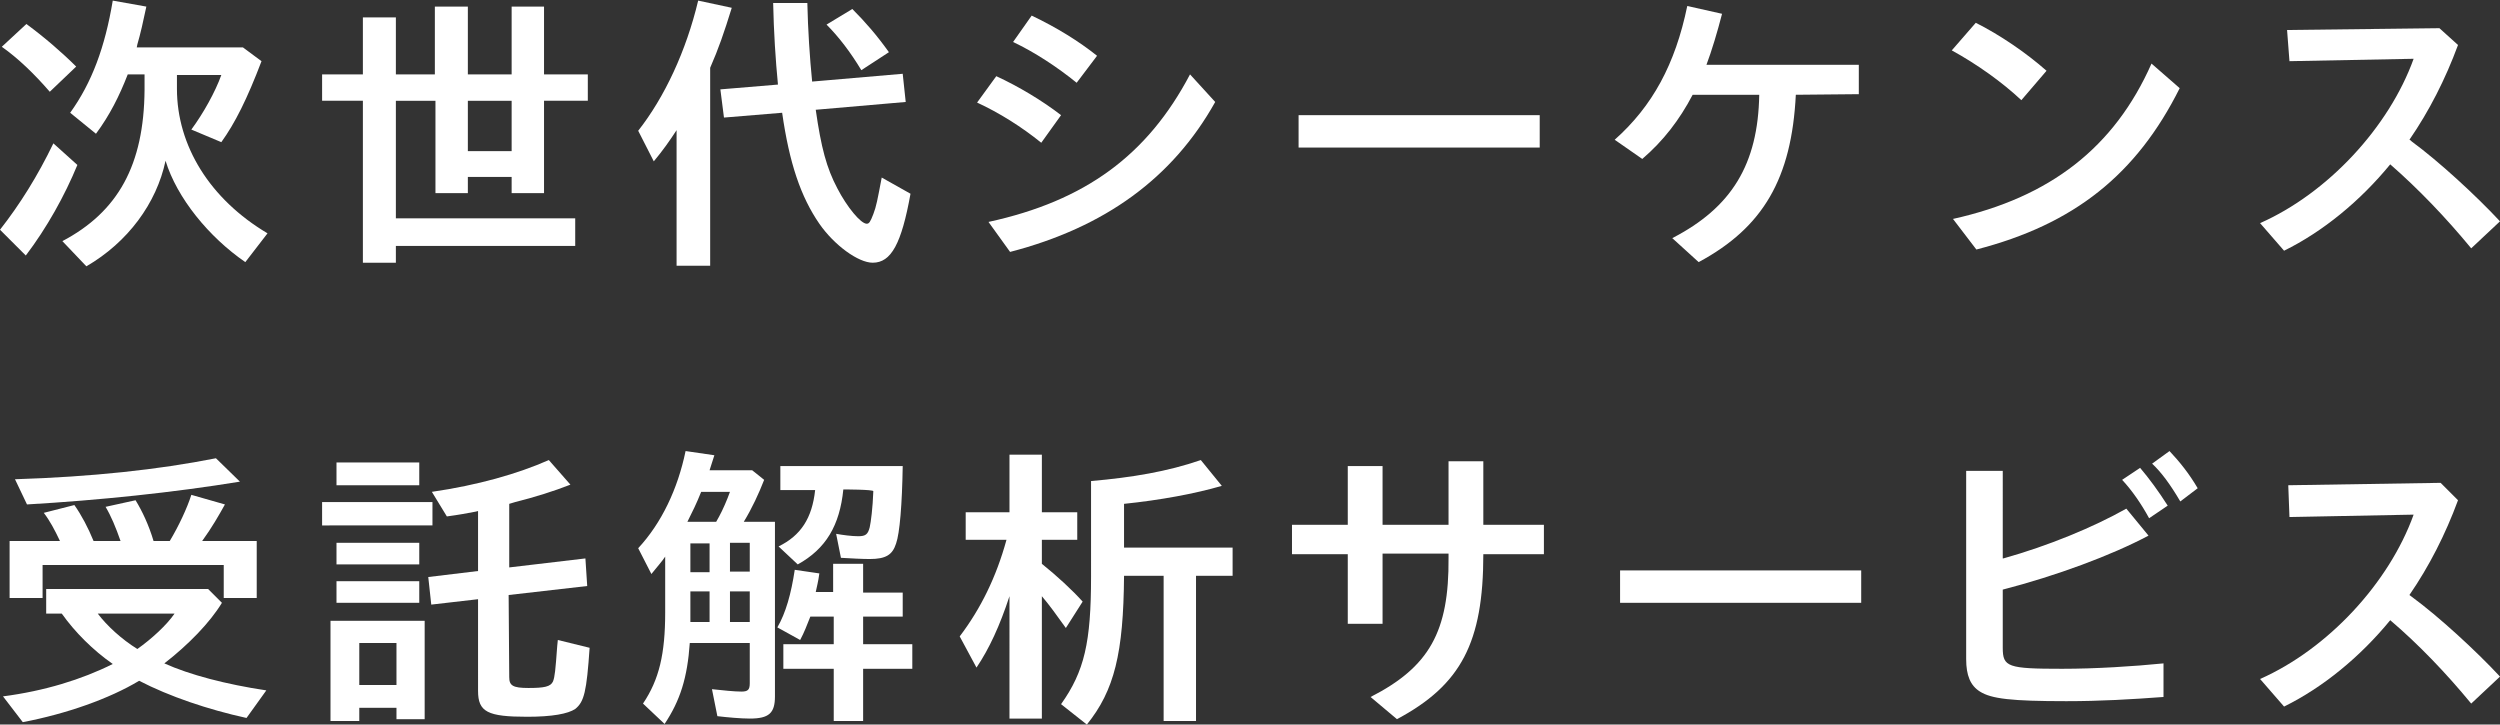
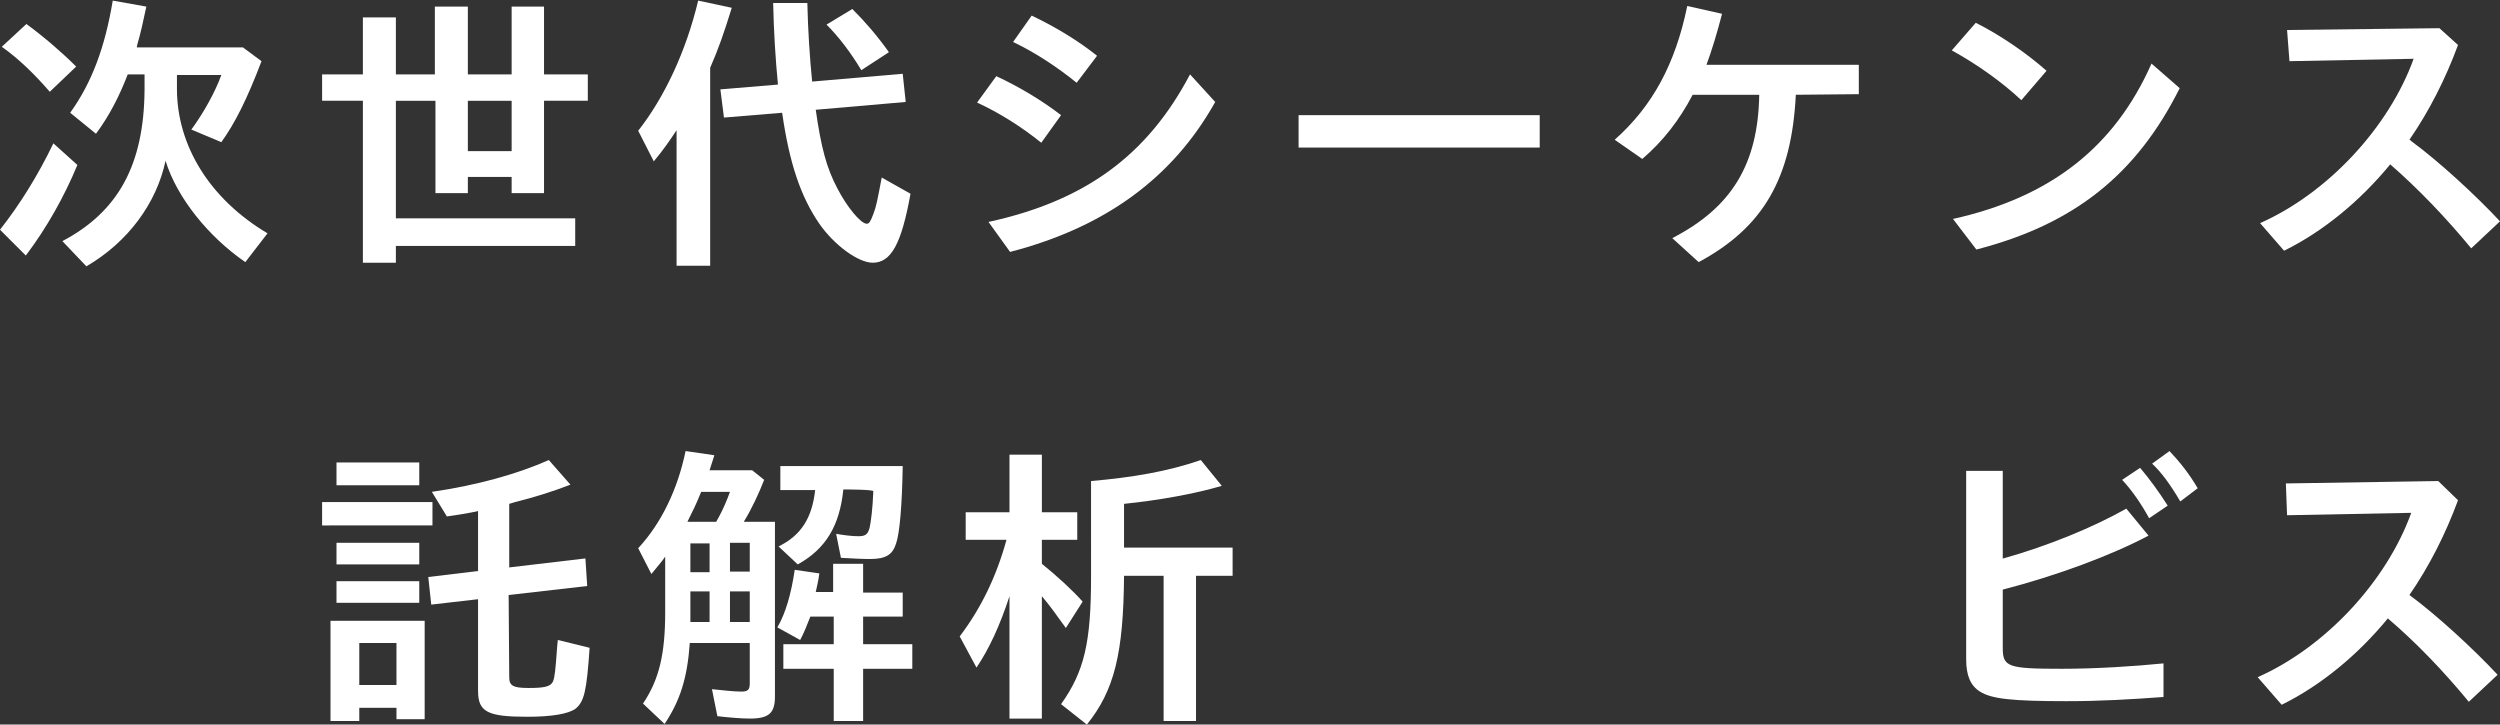
<svg xmlns="http://www.w3.org/2000/svg" version="1.1" id="_レイヤー_2" x="0px" y="0px" viewBox="0 0 416.8 120.8" style="enable-background:new 0 0 416.8 120.8;" xml:space="preserve">
  <rect x="0" y="0" width="416.8" height="120.8" fill="#333333" stroke="none" />
  <style type="text/css">
	.st0{fill:#FFFFFF;}
</style>
  <g id="_レイヤー_1-2">
    <g>
-       <path class="st0" d="M41.1,119.7c-6.4-1.4-12.9-3.6-17.9-6.2c-5,3-12.1,5.5-19.4,6.9l-3.3-4.3c6.9-0.9,13.1-2.8,18.3-5.4    c-3.3-2.3-6.3-5.3-8.5-8.4H7.7v-4.1h27l2.3,2.3c-2,3.3-5.6,7-9.6,10.1c4.2,1.9,10.3,3.5,17,4.5L41.1,119.7L41.1,119.7z M10,90.2    c-0.9-1.9-1.7-3.4-2.7-4.7l5.1-1.3c1.2,1.7,2.3,3.8,3.2,6h4.5c-0.8-2.3-1.6-4.2-2.5-5.7l5-1.1c1.1,1.8,2.2,4.1,3,6.8h2.7    c1.5-2.5,2.9-5.5,3.6-7.7l5.6,1.6c-1,1.8-2.2,3.9-3.8,6.1h9.1v9.5h-5.5v-5.5H7.1v5.5H1.6v-9.5L10,90.2L10,90.2z M2.5,79.9    c12.8-0.4,23.9-1.6,33.5-3.5l4,3.9c-11,1.8-23.4,3.1-35.5,3.8L2.5,79.9L2.5,79.9z M16.3,102.3c1.5,2,4,4.3,6.6,5.9    c2.4-1.7,4.9-4,6.2-5.9C29.1,102.3,16.3,102.3,16.3,102.3z" />
      <path class="st0" d="M72.1,83.7v3.9H53.7v-3.9H72.1z M70.8,119.9h-4.7V118h-6.2v2.2h-4.8v-16.7h15.7L70.8,119.9L70.8,119.9z     M69.9,77.1v3.8H56.1v-3.8H69.9z M69.9,90.5v3.6H56.1v-3.6H69.9z M69.9,96.9v3.6H56.1v-3.6H69.9z M59.9,114.2h6.2v-7h-6.2V114.2z     M84.9,112.9c0,1.4,0.6,1.8,3.2,1.8s3.7-0.2,4.1-1.1c0.3-0.8,0.4-1.8,0.7-5.9l0.1-1l5.3,1.3c-0.5,7.3-0.9,9-2.4,10.2    c-1.2,0.8-3.8,1.3-8,1.3c-6.6,0-8.2-0.8-8.2-4.3V99.9l-7.8,0.9l-0.5-4.6l8.3-1v-10l-0.4,0.1c-1.6,0.3-2.6,0.5-4.8,0.8L72,82    c7.6-1.1,14.3-3,19.5-5.3l3.6,4.1c-2.8,1.1-6,2.1-9.2,2.9l-1,0.3v10.6l12.7-1.5l0.3,4.6l-13.1,1.5L84.9,112.9L84.9,112.9z" />
      <path class="st0" d="M129.2,116.1c0,2.8-1,3.7-4.2,3.7c-1.5,0-3.7-0.2-5.4-0.4l-0.9-4.5c1.8,0.2,3.8,0.4,4.9,0.4s1.4-0.3,1.4-1.4    v-6.7h-10c-0.4,5.8-1.6,9.6-4.2,13.5l-3.6-3.4c2.7-4,3.7-8.3,3.7-15.2v-9.3c-0.6,0.9-1.1,1.4-2.3,2.9l-2.2-4.3    c3.9-4.2,6.6-9.9,7.9-16.2l4.8,0.7l-0.8,2.5h7.1l2,1.6c-0.9,2.3-2,4.7-3.4,7h5.2L129.2,116.1L129.2,116.1z M119.9,86.1    c0.6-1.1,1.3-2.7,1.8-4.1h-4.8c-0.8,2-1.4,3.2-2.3,5h4.8L119.9,86.1L119.9,86.1z M118.3,90.6h-3.2v4.8h3.2V90.6z M118.3,98.6h-3.2    v5.1h3.2V98.6z M125,95.3v-4.8h-3.3v4.8H125z M125,103.7v-5.1h-3.3v5.1H125z M139,94h4.9v4.8h6.6v4h-6.6v4.6h8.2v4.1h-8.2v8.7H139    v-8.7h-8.4v-4.1h8.4v-4.6h-3.9c-0.6,1.5-1,2.6-1.7,3.9l-3.8-2.1c1.4-2.4,2.3-5.6,2.9-9.6l4.1,0.6c-0.2,1.5-0.4,2.1-0.6,3.1h2.9V94    L139,94z M140.6,81.6c-0.6,6-2.9,9.9-7.6,12.5l-3.2-3c3.7-1.8,5.6-4.7,6.1-9.4h-5.8v-4h20.4c-0.1,6.4-0.5,11.2-1.1,12.9    c-0.6,1.9-1.7,2.6-4.4,2.6c-1.2,0-3.1-0.1-4.8-0.2l-0.8-4c1.1,0.2,2.6,0.4,3.7,0.4c1.2,0,1.6-0.3,1.9-1.5c0.2-0.9,0.5-3.2,0.6-6    C145.7,81.6,140.6,81.6,140.6,81.6z" />
      <path class="st0" d="M168.3,99.4c-1.6,4.9-3.4,8.8-5.5,11.9l-2.8-5.2c3.5-4.6,6.1-9.9,7.8-16.1H161v-4.6h7.3v-9.6h5.4v9.6h5.9V90    h-5.9v4c2.5,2,5.1,4.4,6.8,6.3l-2.8,4.4c-1.5-2.1-2.8-3.9-4-5.3v20.4h-5.4L168.3,99.4L168.3,99.4z M200.2,76.7l3.5,4.3    c-4.4,1.3-10.4,2.4-16.3,3v7.3h18.1V96h-6.1v24.2H194V96h-6.6c-0.1,12.9-1.6,19.1-6.2,24.8l-4.3-3.4c3.9-5.5,5-10.3,5-21.3V80.2    C188.8,79.6,194.7,78.6,200.2,76.7L200.2,76.7z" />
-       <path class="st0" d="M241.5,76.9h5.8v10.6h10.1v4.9h-10.1c0,14.7-3.7,21.8-14.4,27.5l-4.4-3.7c9.8-5,13.1-10.9,13-23.2v-0.7h-11    v11.7h-5.8V92.4h-9.3v-4.9h9.3v-9.8h5.8v9.8h11L241.5,76.9L241.5,76.9z" />
-       <path class="st0" d="M310.3,95.1v5.4h-40.2v-5.4H310.3z" />
      <path class="st0" d="M334,93.1c7.5-2.1,15-5.2,20.5-8.3l3.7,4.5c-6.2,3.3-15.4,6.7-24.3,9v9.7c0,3.2,0.8,3.5,9.9,3.5    c5.6,0,11.9-0.4,16.9-0.9v5.6c-5.4,0.4-10.5,0.7-16.2,0.7c-9.2,0-12.5-0.4-14.4-1.6c-1.6-1-2.3-2.7-2.3-5.4V78.5h6.1V93.1    L334,93.1z M358.3,86.4c-1.3-2.4-2.9-4.7-4.5-6.4l3-2c1.6,1.9,3,3.8,4.6,6.3L358.3,86.4L358.3,86.4z M363.5,83.6    c-1.7-2.9-3.2-4.9-4.7-6.3l2.9-2.1c1.7,1.8,3.3,3.8,4.7,6.2L363.5,83.6L363.5,83.6z" />
-       <path class="st0" d="M409.8,83.4c-2.1,5.7-4.8,11-8.1,15.8c0.1,0.1,0.3,0.2,0.4,0.3c4.5,3.3,10.7,9,14.7,13.3l-4.8,4.5    c-4.2-5.1-8.8-9.9-13.5-13.9c-5,6.1-11.2,11.2-17.7,14.4l-4-4.6c11.3-5,21.5-16,25.6-27.4l-20.7,0.4l-0.2-5.3l25.4-0.4L409.8,83.4    L409.8,83.4z" />
+       <path class="st0" d="M409.8,83.4c-2.1,5.7-4.8,11-8.1,15.8c4.5,3.3,10.7,9,14.7,13.3l-4.8,4.5    c-4.2-5.1-8.8-9.9-13.5-13.9c-5,6.1-11.2,11.2-17.7,14.4l-4-4.6c11.3-5,21.5-16,25.6-27.4l-20.7,0.4l-0.2-5.3l25.4-0.4L409.8,83.4    L409.8,83.4z" />
    </g>
    <g>
      <path class="st0" d="M0,38.3c3.3-4.2,6.3-9,8.9-14.4l4,3.6c-2.1,5.1-5.1,10.5-8.6,15.1L0,38.3z M8.3,15.3c-2.6-3-5.3-5.6-8-7.5    L4.4,4c3,2.2,6,4.8,8.3,7.1C12.7,11.1,8.3,15.3,8.3,15.3z M21.3,12.4c-1.4,3.6-3,6.8-5.3,9.9l-4.3-3.5c3.6-5,5.8-10.9,7.1-18.7    l5.6,1c-0.5,2.4-1,4.6-1.5,6.3l-0.1,0.5h17.7l3.1,2.3c-2.4,6.3-4.4,10.3-6.7,13.5l-5-2.1c2-2.7,4-6.3,5-9.1h-7.4v2.3    c0,9.5,5.5,18.4,15.1,24.1l-3.7,4.8C34.8,39.5,29.5,33,27.6,26.8c-1.5,7.1-6.3,13.6-13.2,17.6l-4-4.2c9.3-4.9,13.6-12.7,13.7-25.2    v-2.6L21.3,12.4L21.3,12.4z" />
      <path class="st0" d="M60.5,2.9H66v9.5h6.5V1.1H78v11.3h7.3V1.1h5.4v11.3H98v4.4h-7.3v15.4h-5.4v-2.7H78v2.7h-5.4V16.8H66v19.6    h29.9V41H66v2.8h-5.5v-27h-6.8v-4.4h6.8V2.9z M78,16.8v8.4h7.3v-8.4H78z" />
      <path class="st0" d="M118.4,44.3h-5.6V21.7c-1.1,1.7-2.3,3.4-3.8,5.2l-2.6-5.1c4.4-5.6,8-13.3,10-21.7l5.6,1.2    c-1.3,4.2-2.2,6.8-3.6,10V44.3z M120.7,19.6l-0.6-4.7l9.6-0.8c-0.4-4.1-0.7-8.8-0.8-13.6h5.7c0.1,4.5,0.4,9.1,0.8,13.1l15.1-1.3    L151,17L136,18.3c0.9,6.3,1.8,9.7,3.6,13.1c1.6,3.1,3.9,5.9,4.9,5.9c0.4,0,0.6-0.3,1.1-1.6c0.5-1.3,0.7-2.4,1.4-6.1l4.8,2.7    c-1.5,8.3-3.2,11.5-6.3,11.5c-2.4,0-6.4-2.9-8.9-6.5c-3.1-4.5-5-10.1-6.2-18.5L120.7,19.6L120.7,19.6z M143.6,11.7    c-1.8-3-3.8-5.6-5.8-7.6l4.3-2.6c2.2,2.2,4.1,4.4,6.1,7.2L143.6,11.7L143.6,11.7z" />
      <path class="st0" d="M173.6,23.8c-3.2-2.6-7-5-10.7-6.7l3.2-4.4c3.7,1.7,7.7,4.1,10.8,6.5L173.6,23.8L173.6,23.8z M164.8,37    c16.1-3.5,26.5-11.1,33.6-24.6l4.2,4.6c-7.1,12.7-18.4,20.9-34.2,25L164.8,37z M179.5,13.8c-3.2-2.6-7-5.1-10.6-6.8l3.1-4.4    c4.2,2,7.9,4.3,10.9,6.7L179.5,13.8L179.5,13.8z" />
      <path class="st0" d="M256.7,19.2v5.4h-40.2v-5.4H256.7z" />
      <path class="st0" d="M299.4,15.8c-0.7,13.9-5.4,22.1-16.2,27.9l-4.4-4c9.9-5.1,14.3-12.3,14.5-23.9h-11.1    c-2.2,4.2-4.9,7.7-8.4,10.7l-4.6-3.2c6.3-5.6,10.1-12.6,12.1-22.3l5.8,1.3c-0.8,3.1-1.7,6.1-2.6,8.5h25.4v4.9L299.4,15.8    L299.4,15.8z" />
      <path class="st0" d="M337,16.7c-3.2-3-7.4-6-11.6-8.3l4-4.6c4,2,8.4,5,11.8,8L337,16.7z M325.6,36.5c16.2-3.6,26.9-11.9,33.1-25.9    l4.7,4.1c-7.2,14.4-17.6,22.7-33.9,26.9L325.6,36.5L325.6,36.5z" />
      <path class="st0" d="M409.8,7.5c-2.1,5.7-4.8,11-8.1,15.8c0.1,0,0.3,0.2,0.4,0.3c4.5,3.3,10.7,9,14.7,13.3l-4.8,4.5    c-4.2-5.1-8.8-9.9-13.5-14c-5,6.1-11.2,11.2-17.7,14.4l-4-4.6c11.3-5,21.5-16,25.6-27.4l-20.7,0.4L381.3,5l25.4-0.3L409.8,7.5    L409.8,7.5z" />
    </g>
  </g>
</svg>